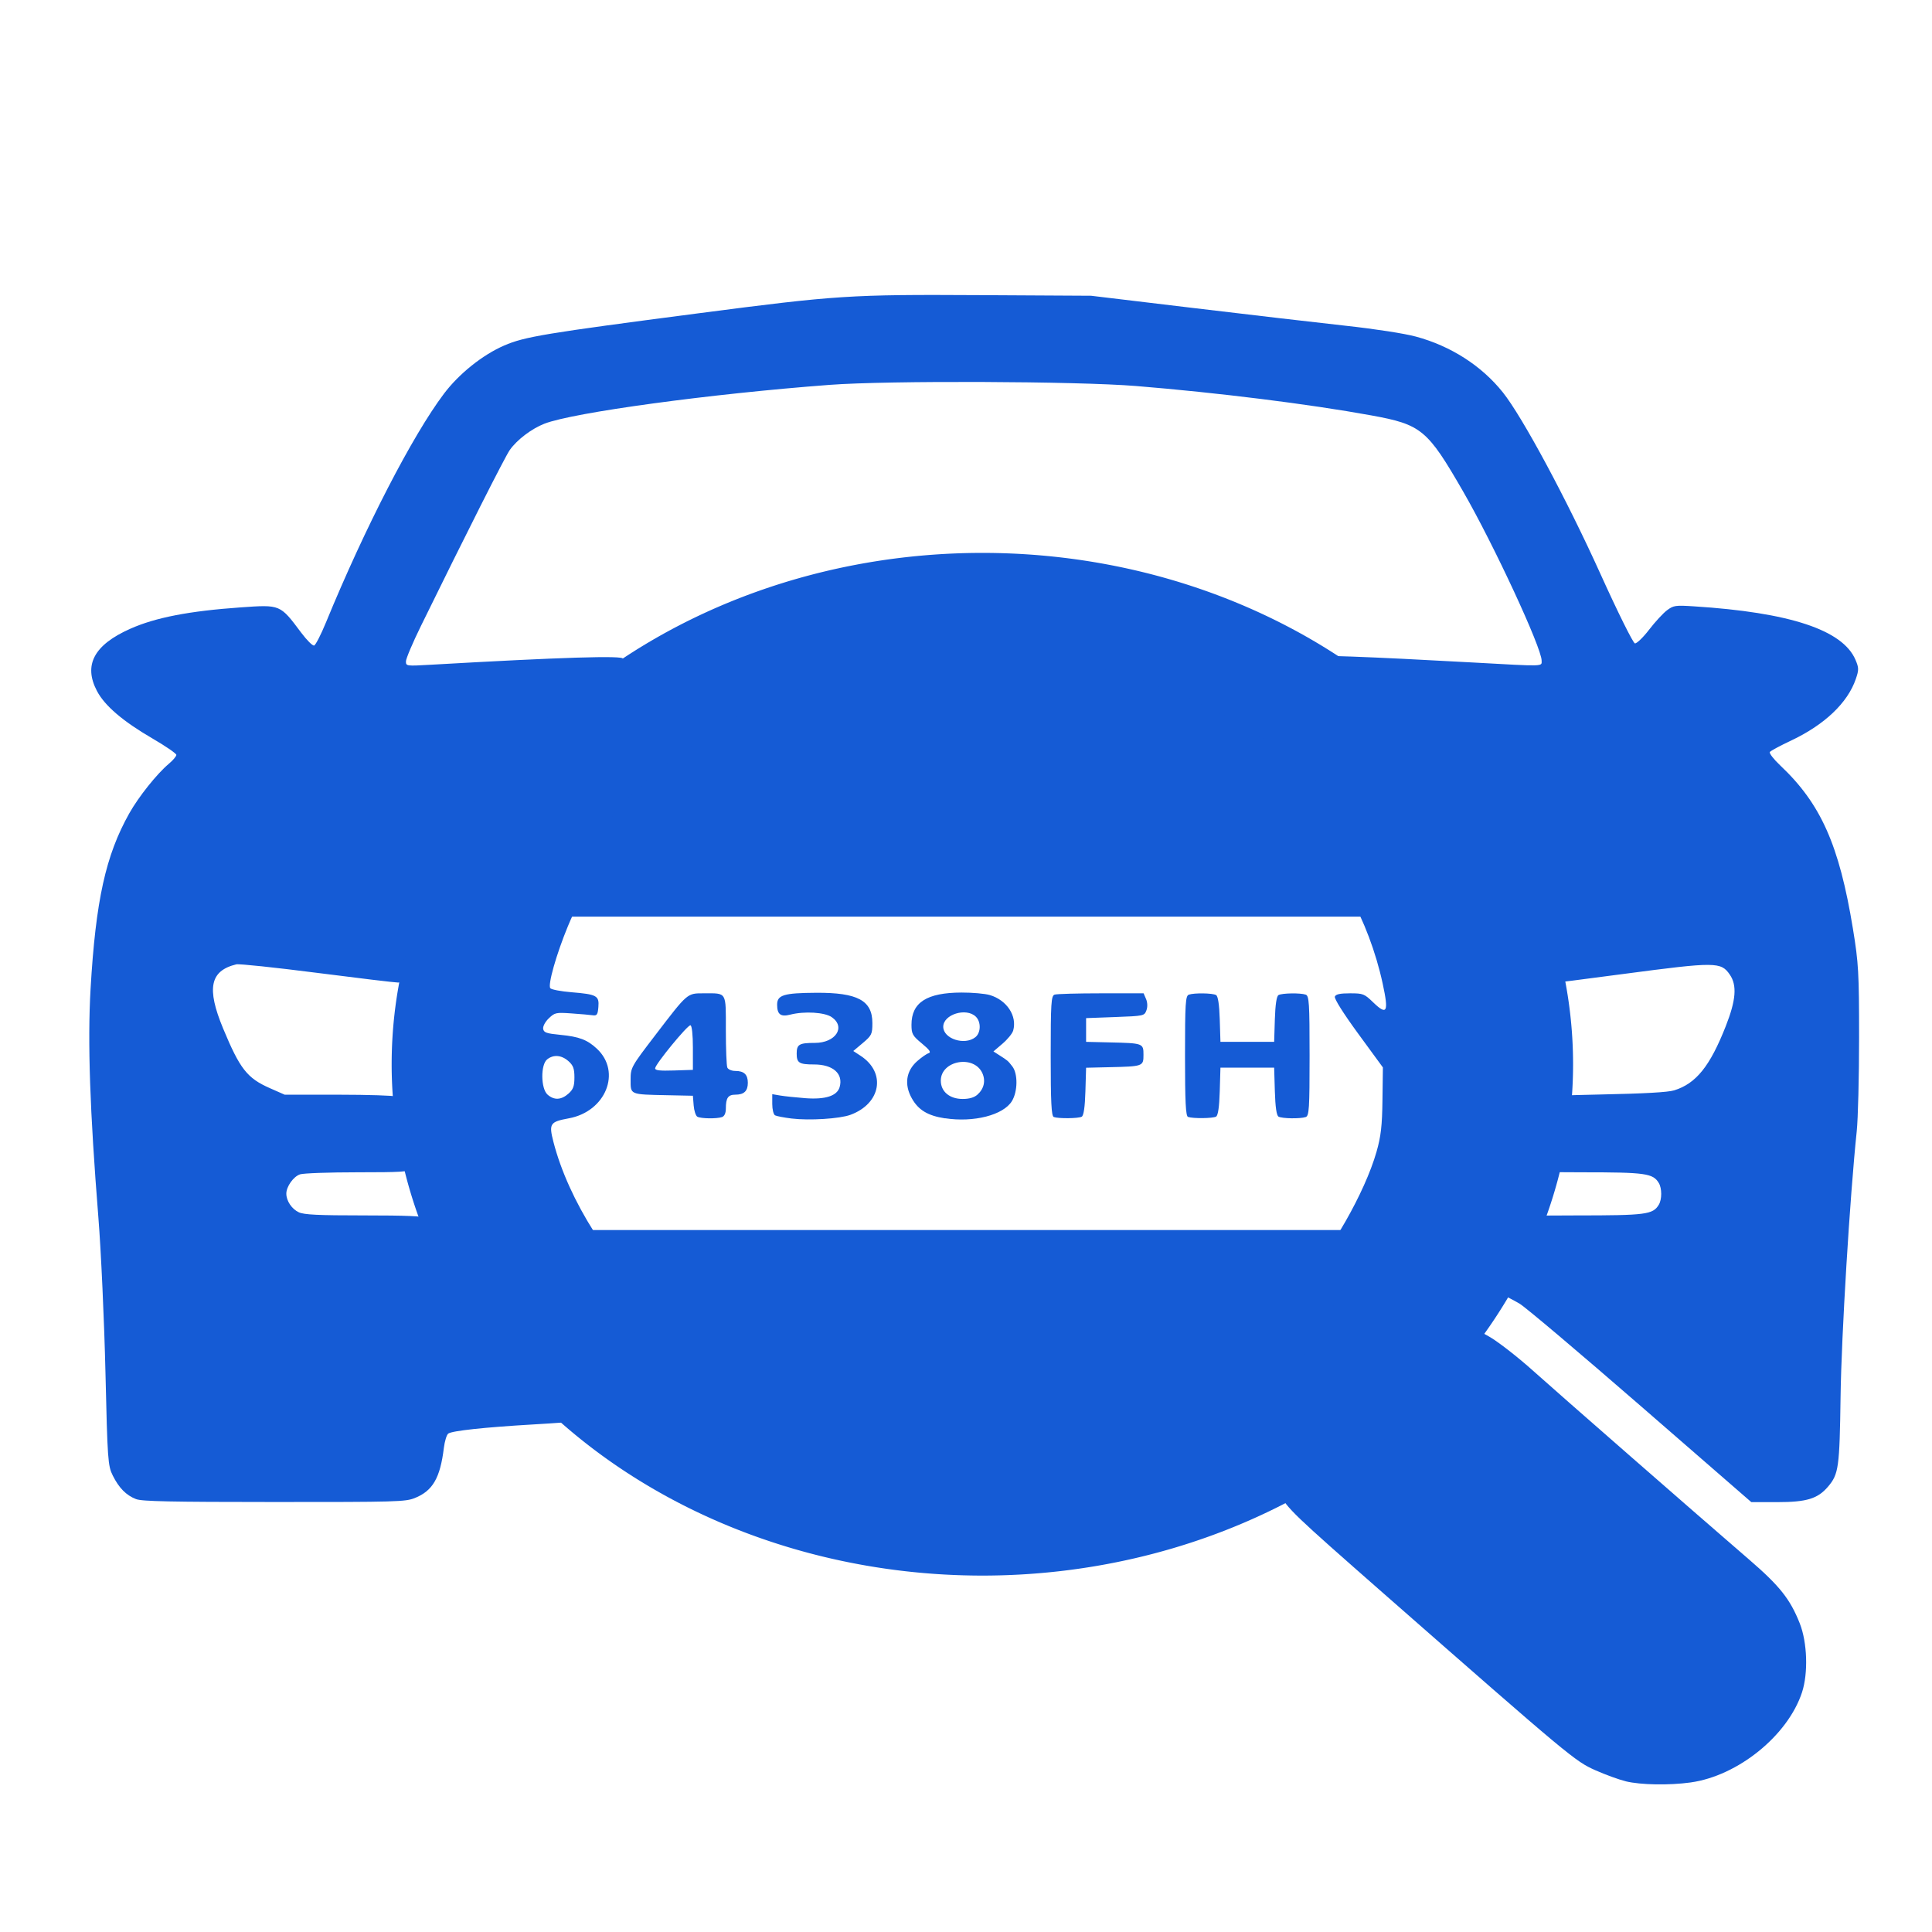
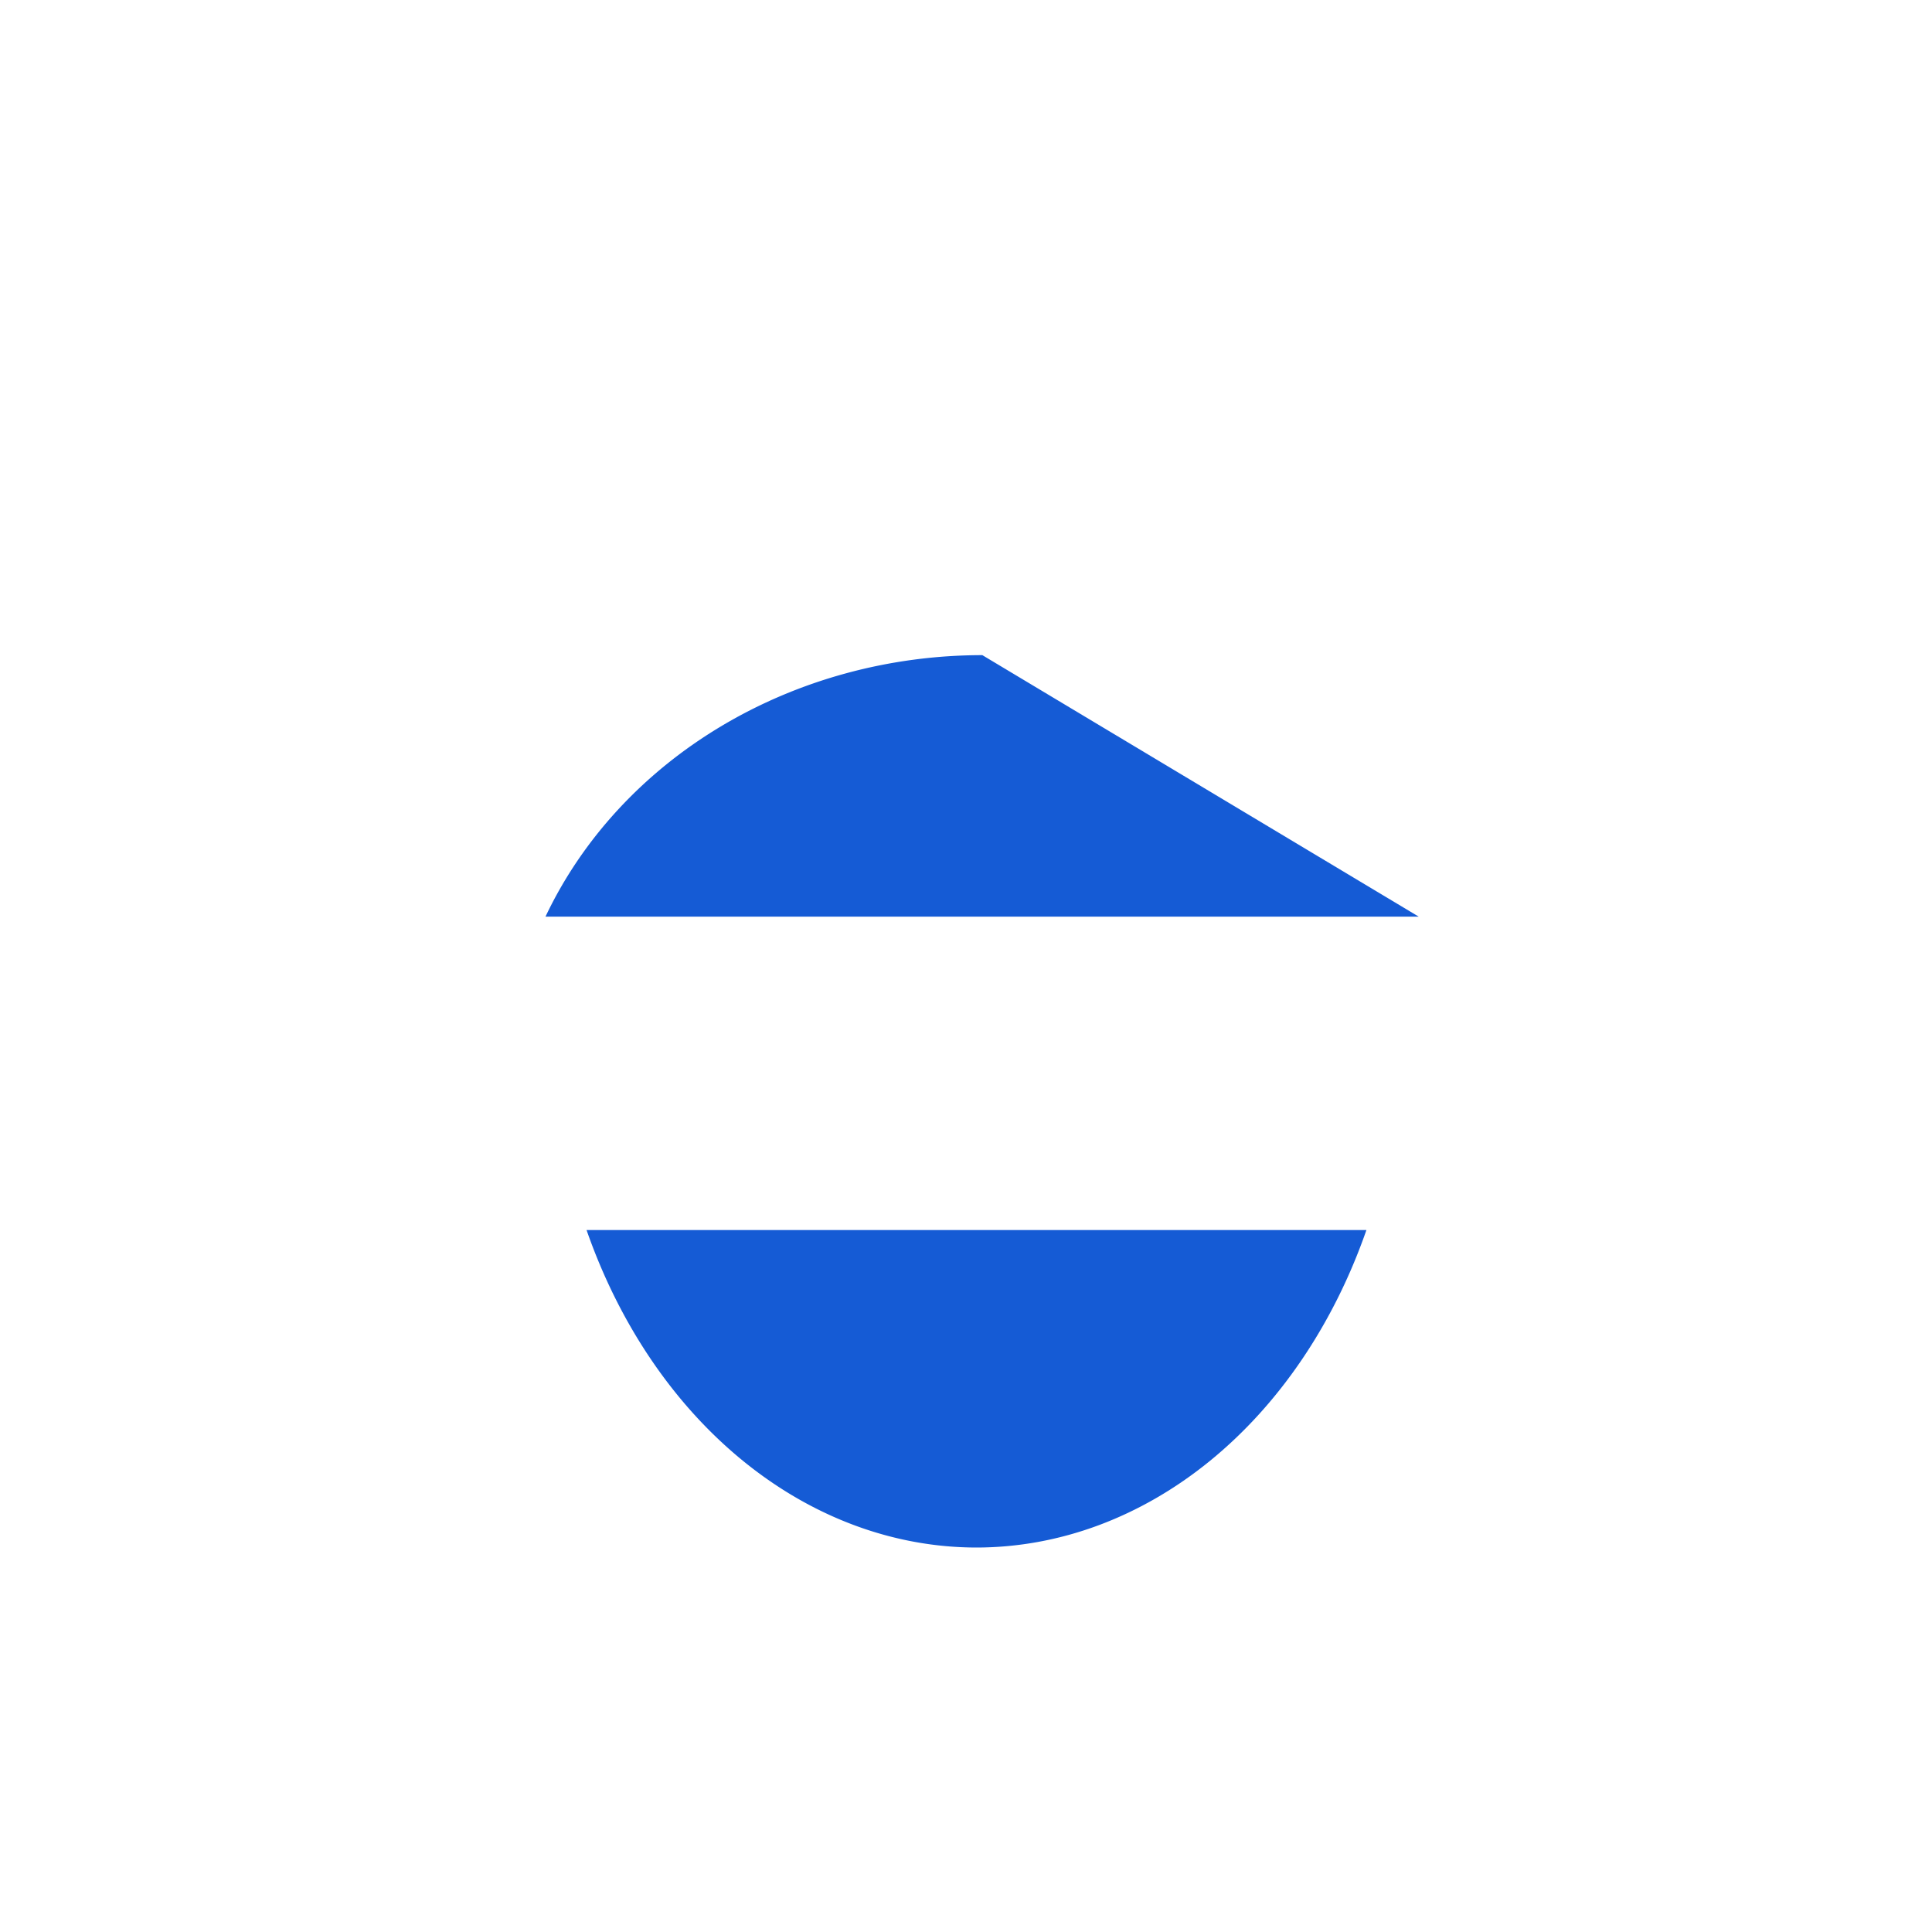
<svg xmlns="http://www.w3.org/2000/svg" xmlns:ns1="http://sodipodi.sourceforge.net/DTD/sodipodi-0.dtd" xmlns:ns2="http://www.inkscape.org/namespaces/inkscape" width="50" height="50" viewBox="0 0 50 50" fill="none" version="1.1" id="svg8" ns1:docname="favicon.svg" ns2:version="0.92.5 (2060ec1f9f, 2020-04-08)">
  <defs id="defs12" />
  <ns1:namedview pagecolor="#ffffff" bordercolor="#666666" borderopacity="1" objecttolerance="10" gridtolerance="10" guidetolerance="10" ns2:pageopacity="0" ns2:pageshadow="2" ns2:window-width="1848" ns2:window-height="1016" id="namedview10" showgrid="false" ns2:zoom="4.72" ns2:cx="24.788136" ns2:cy="25" ns2:window-x="1992" ns2:window-y="27" ns2:window-maximized="1" ns2:current-layer="svg8" />
-   <path ns2:connector-curvature="0" id="path998" d="m 42.076,46.1 c -0.174,-0.042 -0.529,-0.171 -0.79,-0.287 -0.525,-0.234 -0.649,-0.337 -5.475,-4.571 -2.34,-2.053 -2.485,-2.192 -2.701,-2.588 -0.224,-0.412 -0.302,-0.647 -0.401,-1.2 -0.068,-0.378 -0.198,-0.388 -0.826,-0.063 -2.286,1.182 -5.151,1.772 -7.761,1.598 -2.793,-0.187 -5.204,-0.98 -7.391,-2.432 -2.276,-1.512 -3.897,-3.626 -4.734,-6.176 -0.626,-1.907 -0.585,-4.551 0.099,-6.459 0.413,-1.152 0.857,-1.967 1.686,-3.097 1.222,-1.666 3.016,-3.037 5.218,-3.987 1.038,-0.448 1.561,-0.619 2.582,-0.845 3.249,-0.72 6.429,-0.437 9.434,0.838 1.718,0.729 3.348,1.879 4.605,3.249 0.799,0.87 1.724,2.324 2.055,3.229 0.073,0.199 0.206,0.564 0.295,0.809 0.327,0.901 0.577,2.718 0.504,3.655 -0.049,0.626 -0.253,1.972 -0.35,2.305 -0.298,1.023 -0.952,2.421 -1.504,3.215 -0.18,0.258 -0.327,0.489 -0.327,0.512 0,0.114 0.216,0.204 0.562,0.236 0.553,0.051 1.24,0.28 1.727,0.576 0.233,0.142 0.721,0.524 1.084,0.85 0.664,0.596 4.259,3.738 5.605,4.899 0.788,0.68 1.057,1.019 1.305,1.645 0.196,0.495 0.222,1.29 0.059,1.787 -0.368,1.119 -1.66,2.163 -2.884,2.332 -0.556,0.077 -1.291,0.064 -1.675,-0.029 z M 27.047,36.705 c 1.866,-0.309 3.729,-1.091 5.138,-2.157 0.482,-0.365 0.838,-0.689 1.527,-1.391 0.72,-0.734 1.61,-2.292 1.912,-3.348 0.114,-0.398 0.146,-0.676 0.154,-1.343 l 0.011,-0.841 -0.64,-0.875 c -0.384,-0.525 -0.625,-0.908 -0.603,-0.959 0.027,-0.061 0.134,-0.084 0.393,-0.084 0.339,0 0.369,0.012 0.601,0.236 0.358,0.345 0.404,0.252 0.243,-0.49 -0.175,-0.809 -0.49,-1.645 -0.86,-2.284 -0.792,-1.368 -1.943,-2.602 -3.181,-3.415 -1.393,-0.914 -2.912,-1.533 -4.411,-1.798 -2.739,-0.485 -5.49,-0.1 -7.883,1.102 -2.104,1.057 -3.95,2.966 -4.752,4.915 -0.302,0.733 -0.525,1.524 -0.453,1.603 0.032,0.035 0.277,0.081 0.546,0.103 0.656,0.054 0.721,0.09 0.697,0.381 -0.016,0.198 -0.038,0.231 -0.146,0.215 -0.07,-0.01 -0.317,-0.032 -0.55,-0.048 -0.402,-0.028 -0.431,-0.022 -0.587,0.127 -0.092,0.087 -0.156,0.207 -0.146,0.271 0.016,0.098 0.081,0.121 0.449,0.157 0.483,0.047 0.694,0.127 0.941,0.358 0.644,0.601 0.231,1.627 -0.726,1.802 -0.489,0.09 -0.52,0.137 -0.398,0.611 0.389,1.51 1.486,3.238 2.786,4.386 1.802,1.592 3.804,2.487 6.352,2.842 0.853,0.119 2.64,0.081 3.584,-0.075 z m -3.3,-0.988 c -1.022,-0.131 -2.136,-0.426 -3.034,-0.804 -0.586,-0.247 -1.485,-0.752 -1.485,-0.835 0,-0.077 11.48,-0.079 11.534,-0.002 0.091,0.13 -1.43,0.88 -2.433,1.199 -1.06,0.337 -1.695,0.429 -3.097,0.448 -0.713,0.01 -1.381,0.006 -1.485,-0.007 z m -3.262,-6.77 c -0.195,-0.024 -0.387,-0.061 -0.427,-0.082 -0.04,-0.022 -0.072,-0.154 -0.072,-0.294 V 28.317 l 0.205,0.035 c 0.113,0.019 0.406,0.05 0.652,0.069 0.52,0.039 0.821,-0.059 0.887,-0.288 0.098,-0.346 -0.172,-0.585 -0.661,-0.585 -0.386,0 -0.451,-0.04 -0.451,-0.279 0,-0.241 0.064,-0.279 0.471,-0.279 0.537,0 0.806,-0.409 0.437,-0.666 -0.183,-0.127 -0.707,-0.159 -1.076,-0.065 -0.247,0.063 -0.338,-0.006 -0.338,-0.258 0,-0.251 0.172,-0.303 1.011,-0.308 1.072,-0.006 1.454,0.199 1.454,0.783 0,0.286 -0.018,0.323 -0.247,0.516 l -0.247,0.208 0.188,0.123 c 0.668,0.436 0.53,1.238 -0.263,1.529 -0.279,0.102 -1.061,0.151 -1.523,0.095 z m 3.972,-0.004 c -0.446,-0.069 -0.689,-0.215 -0.859,-0.518 -0.201,-0.356 -0.15,-0.709 0.139,-0.963 0.11,-0.097 0.242,-0.189 0.295,-0.205 0.071,-0.022 0.026,-0.086 -0.174,-0.252 -0.242,-0.2 -0.269,-0.248 -0.269,-0.485 0,-0.576 0.394,-0.83 1.295,-0.833 0.279,-6.97e-4 0.609,0.028 0.733,0.065 0.441,0.131 0.711,0.542 0.604,0.919 -0.021,0.075 -0.145,0.227 -0.275,0.338 l -0.236,0.202 0.153,0.098 c 0.222,0.142 0.221,0.141 0.337,0.291 0.145,0.188 0.14,0.647 -0.011,0.895 -0.22,0.363 -0.989,0.56 -1.732,0.445 z m 0.837,-0.612 c 0.173,-0.152 0.22,-0.363 0.127,-0.563 -0.224,-0.478 -1.073,-0.321 -1.073,0.199 0,0.284 0.228,0.474 0.566,0.474 0.17,0 0.297,-0.037 0.38,-0.11 z m -0.051,-1.489 c 0.144,-0.115 0.15,-0.396 0.011,-0.531 -0.248,-0.242 -0.843,-0.058 -0.843,0.261 0,0.312 0.555,0.492 0.832,0.27 z m -7.196,2.058 c -0.041,-0.023 -0.084,-0.155 -0.095,-0.292 l -0.02,-0.25 -0.664,-0.014 c -0.973,-0.02 -0.948,-0.01 -0.948,-0.396 0,-0.318 0.011,-0.338 0.638,-1.157 0.849,-1.109 0.82,-1.084 1.264,-1.084 0.595,0 0.563,-0.053 0.563,0.95 0,0.485 0.017,0.922 0.038,0.971 0.022,0.05 0.112,0.088 0.209,0.088 0.223,0 0.322,0.094 0.322,0.307 0,0.213 -0.099,0.307 -0.322,0.307 -0.19,0 -0.247,0.084 -0.247,0.361 0,0.117 -0.037,0.197 -0.1,0.219 -0.139,0.047 -0.548,0.041 -0.638,-0.01 z m -0.115,-1.784 c 0,-0.338 -0.026,-0.576 -0.063,-0.582 -0.074,-0.012 -0.911,1.008 -0.914,1.114 -0.002,0.054 0.119,0.068 0.487,0.056 l 0.49,-0.016 z m 9.339,1.791 c -0.061,-0.022 -0.079,-0.391 -0.079,-1.58 0,-1.364 0.012,-1.556 0.1,-1.586 0.055,-0.019 0.596,-0.034 1.202,-0.034 h 1.102 l 0.064,0.148 c 0.038,0.089 0.042,0.206 0.009,0.293 -0.054,0.143 -0.065,0.145 -0.808,0.173 l -0.753,0.028 v 0.307 0.307 l 0.6,0.014 c 0.876,0.02 0.885,0.023 0.885,0.321 0,0.297 -0.009,0.301 -0.885,0.321 l -0.6,0.014 -0.018,0.612 c -0.012,0.403 -0.044,0.626 -0.095,0.655 -0.084,0.047 -0.598,0.053 -0.725,0.008 z m 3.476,0 c -0.061,-0.022 -0.079,-0.391 -0.079,-1.58 0,-1.364 0.012,-1.556 0.1,-1.586 0.141,-0.048 0.612,-0.041 0.704,0.011 0.05,0.028 0.083,0.246 0.095,0.627 l 0.018,0.584 h 0.695 0.695 l 0.018,-0.584 c 0.012,-0.381 0.045,-0.599 0.095,-0.627 0.092,-0.051 0.562,-0.059 0.704,-0.011 0.088,0.03 0.1,0.222 0.1,1.584 0,1.362 -0.012,1.555 -0.1,1.584 -0.141,0.048 -0.612,0.041 -0.704,-0.011 -0.051,-0.028 -0.083,-0.252 -0.095,-0.655 l -0.018,-0.612 h -0.695 -0.695 l -0.018,0.612 c -0.012,0.403 -0.044,0.626 -0.095,0.655 -0.084,0.047 -0.598,0.053 -0.725,0.008 z M 16.952,22.563 c 0,-0.119 0.948,-1.096 1.425,-1.468 1.316,-1.026 2.127,-1.426 3.847,-1.897 1.768,-0.485 3.964,-0.461 5.852,0.064 1.444,0.401 3.025,1.278 4.051,2.247 0.412,0.389 0.942,0.996 0.942,1.079 0,0.029 -3.392,0.05 -8.059,0.05 -6.658,0 -8.059,-0.013 -8.059,-0.074 z m -2.241,5.741 c 0.124,-0.11 0.155,-0.194 0.155,-0.421 0,-0.227 -0.031,-0.312 -0.155,-0.421 -0.18,-0.159 -0.387,-0.176 -0.551,-0.045 -0.172,0.137 -0.165,0.757 0.011,0.912 0.169,0.149 0.352,0.141 0.54,-0.025 z M 3.521,38.797 C 3.265,38.697 3.08,38.51 2.919,38.188 c -0.127,-0.254 -0.137,-0.4 -0.19,-2.678 -0.031,-1.325 -0.113,-3.126 -0.183,-4.003 -0.221,-2.768 -0.281,-4.542 -0.202,-5.915 0.133,-2.288 0.391,-3.457 1.003,-4.545 0.24,-0.427 0.715,-1.022 1.022,-1.28 0.107,-0.09 0.195,-0.194 0.195,-0.23 0,-0.036 -0.276,-0.226 -0.613,-0.422 -0.769,-0.447 -1.24,-0.849 -1.441,-1.231 -0.355,-0.673 -0.077,-1.194 0.86,-1.611 0.654,-0.291 1.525,-0.46 2.859,-0.554 1.033,-0.072 1.016,-0.08 1.567,0.656 0.145,0.193 0.294,0.342 0.333,0.331 0.039,-0.011 0.178,-0.282 0.309,-0.602 1.004,-2.444 2.235,-4.831 3.05,-5.913 0.39,-0.518 1.001,-1.007 1.56,-1.249 0.528,-0.229 1.055,-0.316 5.044,-0.836 3.562,-0.464 3.91,-0.487 7.269,-0.468 l 2.876,0.016 2.655,0.318 c 1.46,0.175 3.238,0.382 3.95,0.46 0.756,0.083 1.506,0.199 1.801,0.279 0.905,0.244 1.702,0.756 2.251,1.444 0.506,0.634 1.646,2.755 2.525,4.697 0.444,0.982 0.846,1.792 0.892,1.799 0.046,0.007 0.212,-0.152 0.368,-0.355 0.156,-0.203 0.365,-0.429 0.464,-0.503 0.168,-0.125 0.216,-0.132 0.696,-0.101 2.479,0.158 3.848,0.61 4.18,1.382 0.089,0.207 0.09,0.263 0.009,0.499 -0.212,0.618 -0.809,1.185 -1.679,1.595 -0.279,0.131 -0.524,0.263 -0.546,0.294 -0.021,0.031 0.099,0.186 0.268,0.346 1.052,0.992 1.527,2.058 1.882,4.224 0.146,0.889 0.16,1.142 0.16,2.818 1.27e-4,1.013 -0.027,2.105 -0.061,2.427 -0.177,1.691 -0.397,5.286 -0.418,6.861 -0.026,1.839 -0.049,2.011 -0.322,2.333 -0.267,0.316 -0.554,0.404 -1.317,0.404 H 45.324 L 42.467,36.392 c -1.572,-1.366 -2.985,-2.561 -3.141,-2.654 -0.156,-0.093 -0.475,-0.256 -0.71,-0.362 -0.235,-0.106 -0.426,-0.224 -0.426,-0.262 4.41e-4,-0.038 0.074,-0.207 0.164,-0.376 0.09,-0.169 0.248,-0.495 0.351,-0.725 0.103,-0.23 0.234,-0.45 0.291,-0.488 0.077,-0.052 0.54,-0.07 1.801,-0.07 1.801,0 1.979,-0.023 2.132,-0.276 0.084,-0.138 0.084,-0.426 0,-0.564 -0.151,-0.249 -0.342,-0.276 -1.981,-0.276 -1.151,0 -1.553,-0.017 -1.572,-0.067 -0.014,-0.037 0.013,-0.214 0.06,-0.393 0.047,-0.179 0.125,-0.579 0.175,-0.888 0.049,-0.309 0.107,-0.577 0.13,-0.597 0.022,-0.02 0.785,-0.051 1.694,-0.069 1.12,-0.023 1.731,-0.057 1.893,-0.107 0.567,-0.176 0.928,-0.625 1.336,-1.664 0.264,-0.671 0.294,-1.055 0.103,-1.331 -0.229,-0.332 -0.361,-0.333 -2.744,-0.018 -2.293,0.303 -2.351,0.308 -2.411,0.222 -0.022,-0.032 -0.109,-0.358 -0.194,-0.724 -0.404,-1.757 -1.316,-3.537 -2.568,-5.01 -0.569,-0.67 -1.732,-1.735 -2.468,-2.261 -0.306,-0.218 -0.529,-0.417 -0.499,-0.443 0.054,-0.048 1.524,0.006 4.213,0.155 1.912,0.106 1.801,0.109 1.801,-0.048 0,-0.331 -1.239,-3.002 -2.03,-4.374 -0.927,-1.61 -1.079,-1.735 -2.385,-1.973 -1.604,-0.292 -3.969,-0.587 -6.078,-0.759 -1.537,-0.125 -6.425,-0.144 -7.932,-0.03 -3.107,0.234 -6.64,0.716 -7.382,1.005 -0.333,0.13 -0.707,0.414 -0.895,0.678 -0.124,0.174 -1.142,2.191 -2.302,4.558 -0.213,0.434 -0.387,0.845 -0.387,0.914 0,0.124 0.006,0.125 0.648,0.088 3.347,-0.192 5.007,-0.244 4.967,-0.154 -0.012,0.026 -0.277,0.236 -0.59,0.466 -1.219,0.896 -2.478,2.189 -3.229,3.315 -0.881,1.321 -1.543,2.913 -1.825,4.389 -0.032,0.168 -0.068,0.209 -0.179,0.209 -0.077,-1.4e-5 -1.02,-0.113 -2.096,-0.251 -1.076,-0.138 -2.015,-0.237 -2.086,-0.22 -0.681,0.166 -0.774,0.617 -0.343,1.657 0.435,1.048 0.622,1.287 1.206,1.545 l 0.387,0.171 1.396,6.96e-4 c 0.768,4.09e-4 1.433,0.022 1.479,0.047 0.045,0.025 0.109,0.22 0.141,0.432 0.032,0.212 0.105,0.604 0.162,0.872 0.057,0.268 0.087,0.525 0.067,0.572 -0.032,0.073 -0.231,0.085 -1.362,0.085 -0.729,0 -1.397,0.024 -1.484,0.053 -0.171,0.057 -0.355,0.317 -0.355,0.499 0,0.189 0.142,0.4 0.325,0.484 0.136,0.062 0.501,0.08 1.682,0.08 1.109,0 1.535,0.018 1.611,0.07 0.057,0.038 0.193,0.271 0.302,0.516 0.649,1.458 1.734,2.918 3.118,4.197 0.358,0.331 0.529,0.526 0.474,0.542 -0.047,0.014 -0.555,0.052 -1.129,0.085 -1.25,0.073 -2.09,0.163 -2.192,0.236 -0.041,0.029 -0.092,0.196 -0.114,0.37 -0.095,0.779 -0.288,1.112 -0.752,1.298 -0.244,0.098 -0.473,0.104 -3.642,0.103 -2.679,-6.38e-4 -3.421,-0.016 -3.571,-0.075 z" style="fill:#155bd5;stroke-width:0.059;fill-opacity:1" />
-   <path style="fill:#155bd5;fill-opacity:1;stroke-width:0.995" d="M 25.423,14.309 A 15.288,13.233 0 0 0 10.136,27.542 15.288,13.233 0 0 0 25.423,40.776 15.288,13.233 0 0 0 40.711,27.542 15.288,13.233 0 0 0 25.423,14.309 Z m 0,2.647 A 11.924,10.587 0 0 1 37.347,27.542 11.924,10.587 0 0 1 25.423,38.129 11.924,10.587 0 0 1 13.498,27.542 11.924,10.587 0 0 1 25.423,16.955 Z" id="path1551" ns2:connector-curvature="0" />
-   <path style="fill:#155bd5;fill-opacity:1;stroke-width:1.441" d="m 25.423,16.955 a 12.314,11.199 0 0 0 -11.306,6.768 h 22.6 A 12.314,11.199 0 0 0 25.423,16.955 Z" id="path824" ns2:connector-curvature="0" />
+   <path style="fill:#155bd5;fill-opacity:1;stroke-width:1.441" d="m 25.423,16.955 a 12.314,11.199 0 0 0 -11.306,6.768 h 22.6 Z" id="path824" ns2:connector-curvature="0" />
  <path ns2:connector-curvature="0" style="fill:#155bd5;fill-opacity:1;stroke-width:1.5" d="M 25.276,40.05 A 10.997,13.597 0 0 1 15.18,31.833 H 35.363 a 10.997,13.597 0 0 1 -10.086,8.217 z" id="path824-3" />
</svg>